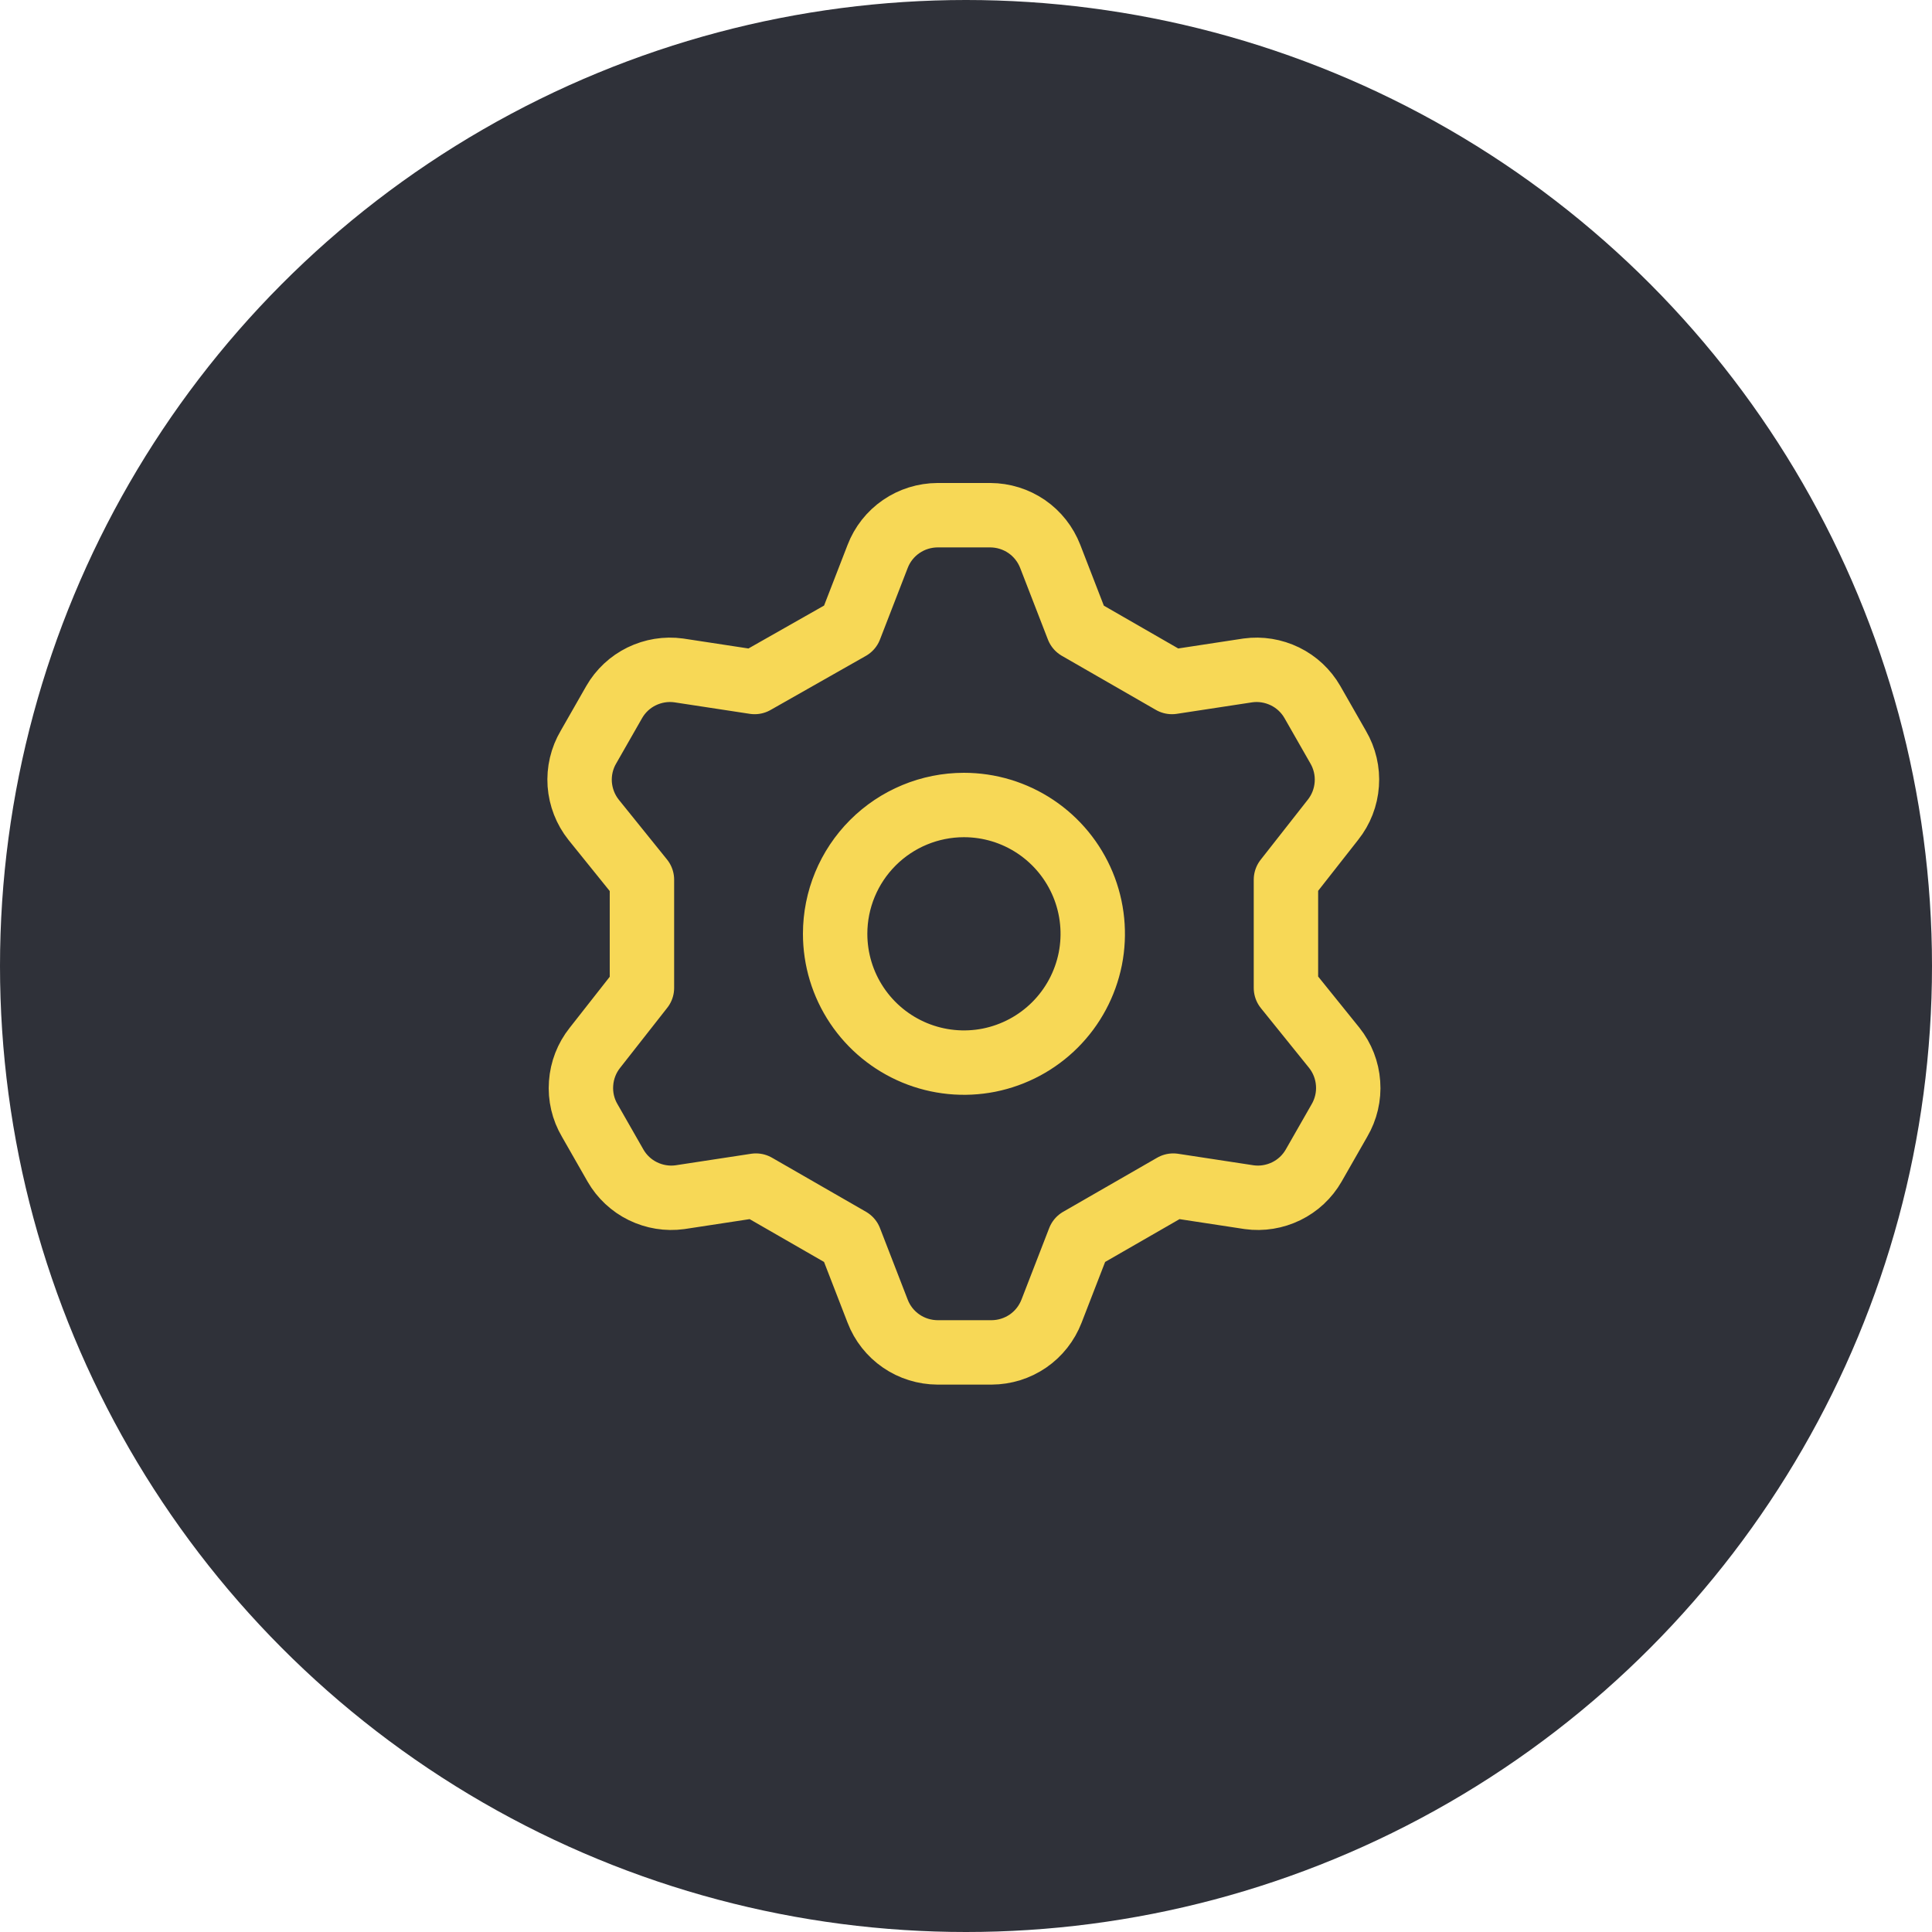
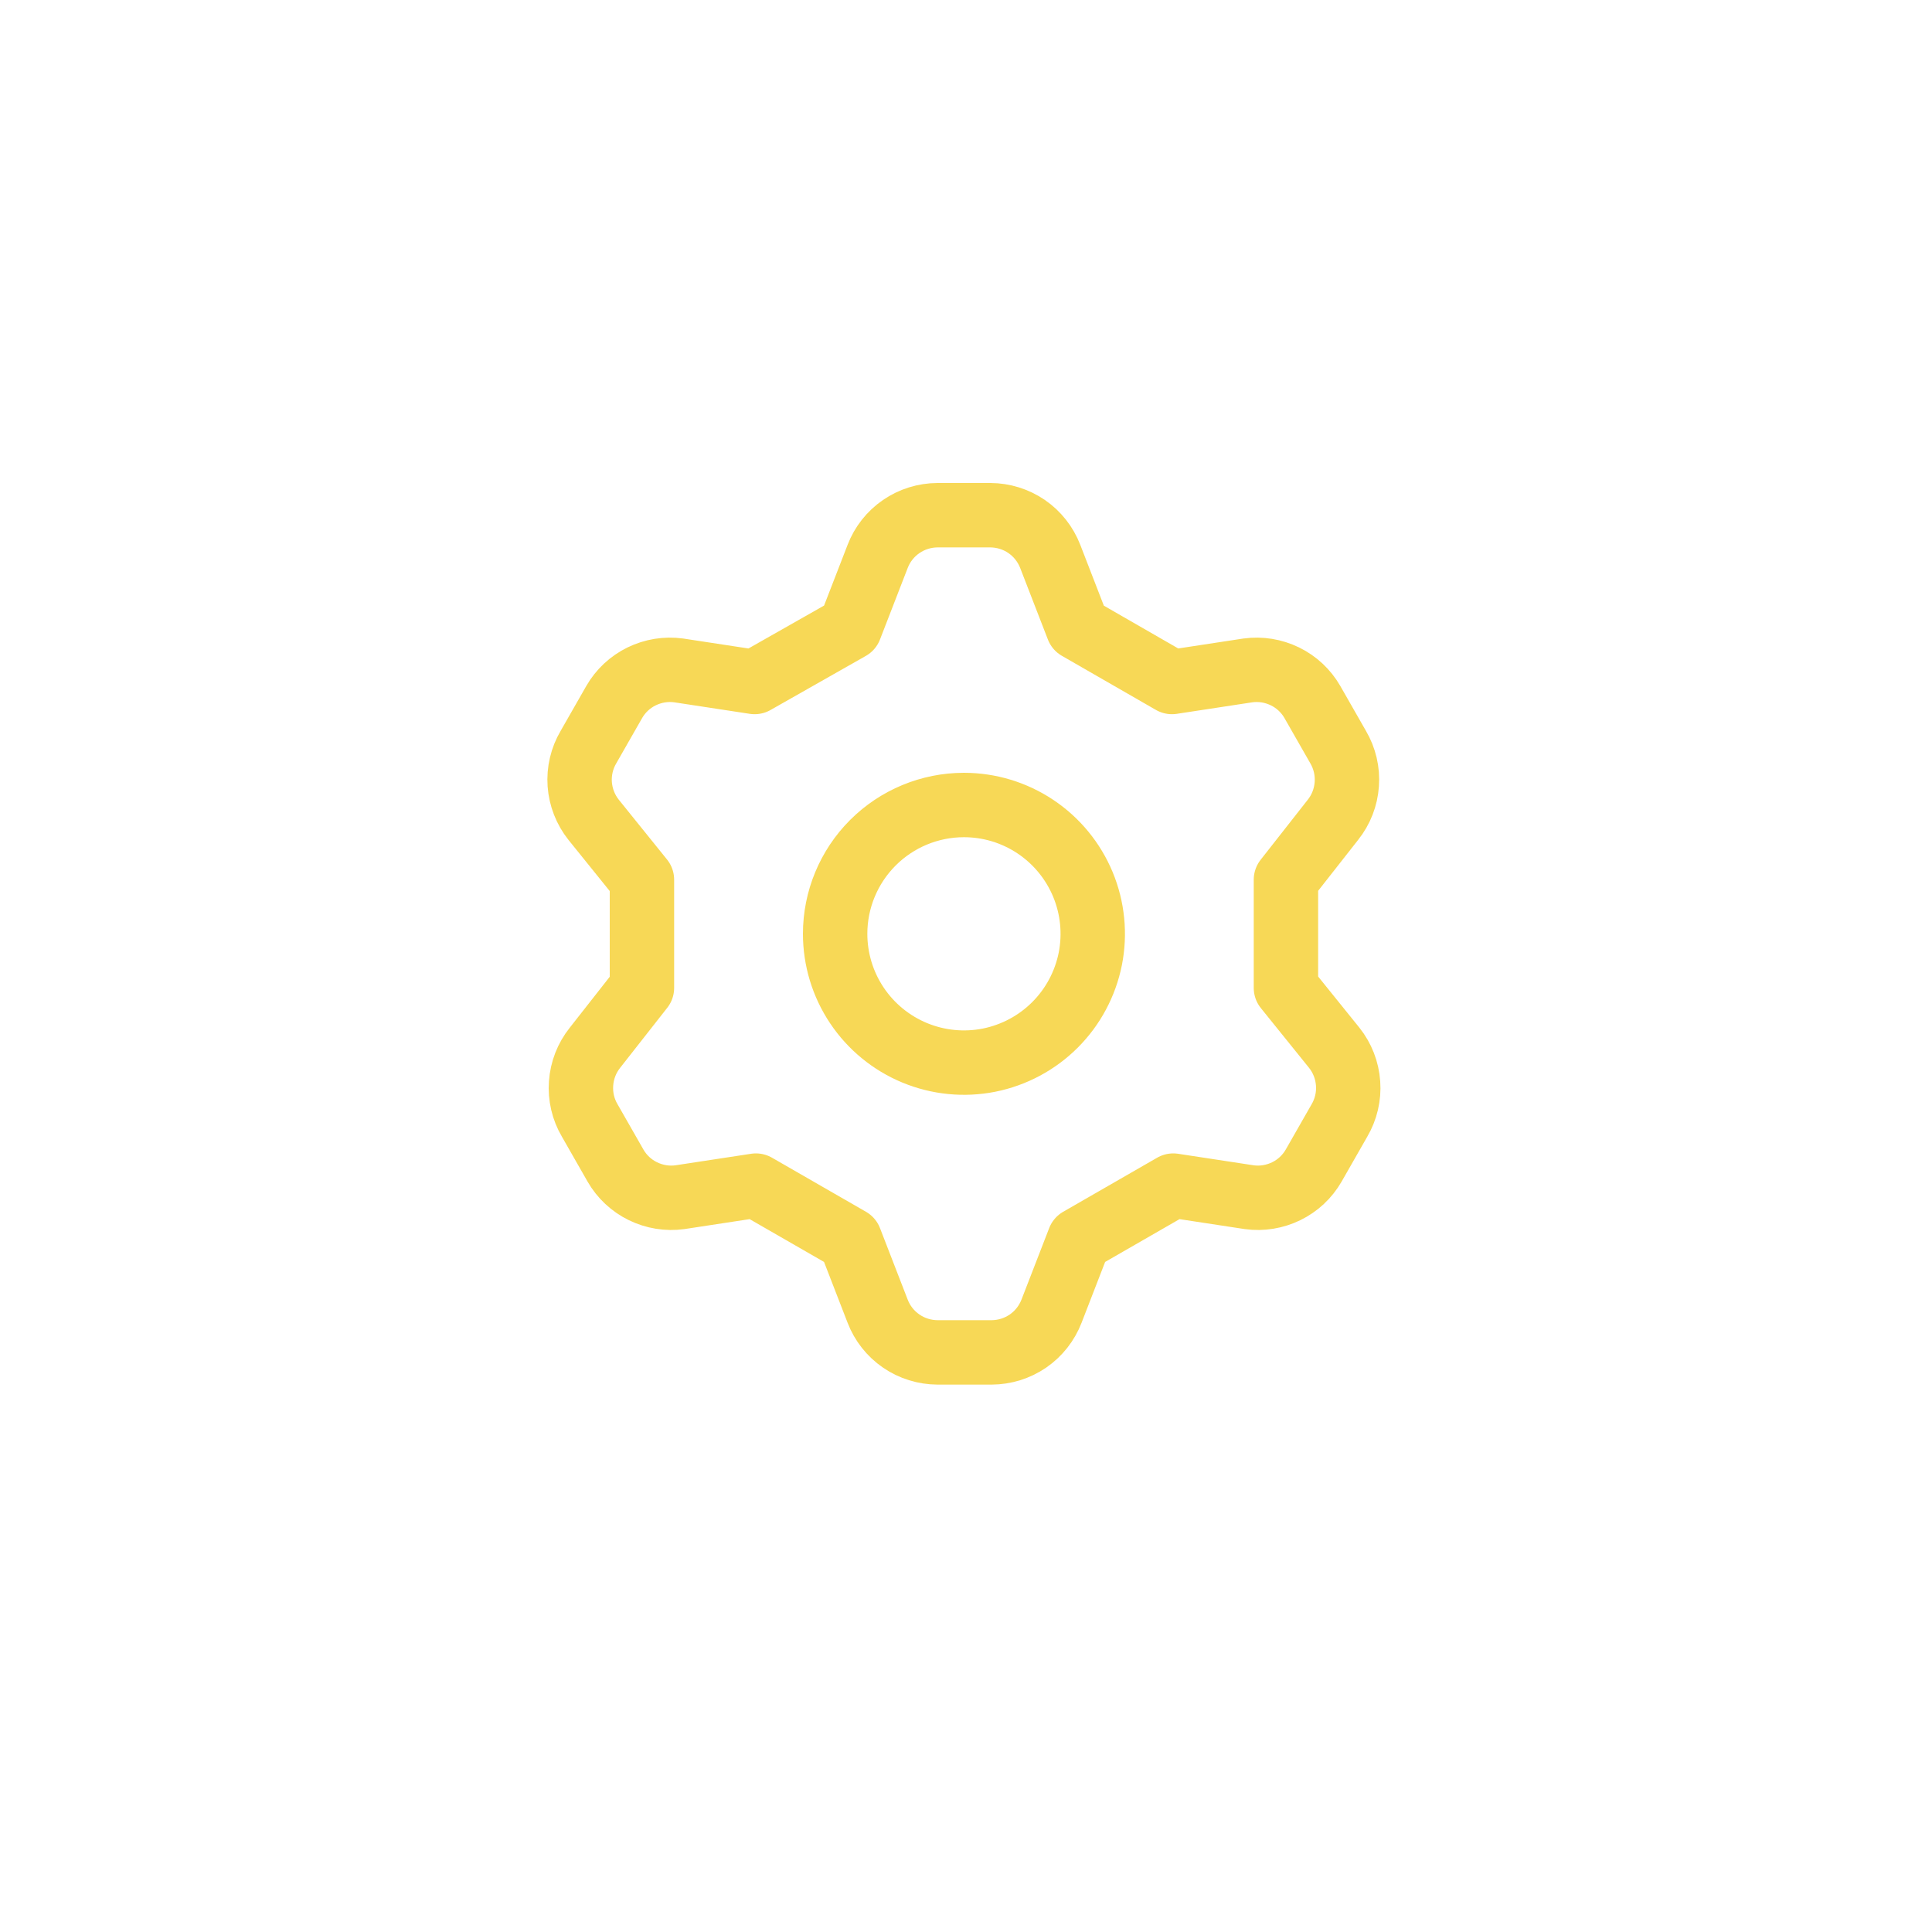
<svg xmlns="http://www.w3.org/2000/svg" width="30" height="30" viewBox="0 0 30 30" fill="none">
-   <circle cx="15" cy="15" r="15" fill="#2F3139" />
  <path d="M13.198 9.75L13.628 8.64C13.7 8.452 13.828 8.29 13.994 8.176C14.16 8.062 14.357 8.001 14.558 8H15.378C15.579 8.001 15.776 8.062 15.942 8.176C16.108 8.29 16.235 8.452 16.308 8.64L16.738 9.75L18.198 10.59L19.378 10.41C19.574 10.383 19.774 10.416 19.953 10.503C20.131 10.59 20.279 10.728 20.378 10.9L20.778 11.6C20.88 11.774 20.928 11.976 20.913 12.177C20.899 12.379 20.824 12.572 20.698 12.73L19.968 13.66V15.34L20.718 16.27C20.844 16.428 20.919 16.621 20.933 16.823C20.948 17.024 20.9 17.226 20.798 17.4L20.398 18.1C20.299 18.272 20.151 18.41 19.973 18.497C19.794 18.584 19.594 18.617 19.398 18.59L18.218 18.41L16.758 19.25L16.328 20.36C16.255 20.548 16.128 20.71 15.962 20.824C15.796 20.938 15.599 20.999 15.398 21H14.558C14.357 20.999 14.16 20.938 13.994 20.824C13.828 20.71 13.7 20.548 13.628 20.36L13.198 19.25L11.738 18.41L10.558 18.59C10.361 18.617 10.162 18.584 9.983 18.497C9.805 18.41 9.657 18.272 9.558 18.1L9.158 17.4C9.055 17.226 9.008 17.024 9.023 16.823C9.037 16.621 9.112 16.428 9.238 16.27L9.968 15.34V13.66L9.218 12.73C9.092 12.572 9.017 12.379 9.002 12.177C8.988 11.976 9.035 11.774 9.138 11.6L9.538 10.9C9.637 10.728 9.785 10.59 9.963 10.503C10.142 10.416 10.341 10.383 10.538 10.41L11.718 10.59L13.198 9.75ZM12.968 14.5C12.968 14.896 13.085 15.282 13.305 15.611C13.525 15.94 13.837 16.196 14.203 16.348C14.568 16.499 14.97 16.539 15.358 16.462C15.746 16.384 16.102 16.194 16.382 15.914C16.662 15.634 16.852 15.278 16.93 14.89C17.007 14.502 16.967 14.1 16.816 13.735C16.664 13.369 16.408 13.057 16.079 12.837C15.75 12.617 15.364 12.5 14.968 12.5C14.438 12.5 13.929 12.711 13.554 13.086C13.179 13.461 12.968 13.97 12.968 14.5V14.5Z" stroke="#F7D856" stroke-linecap="round" stroke-linejoin="round" />
</svg>